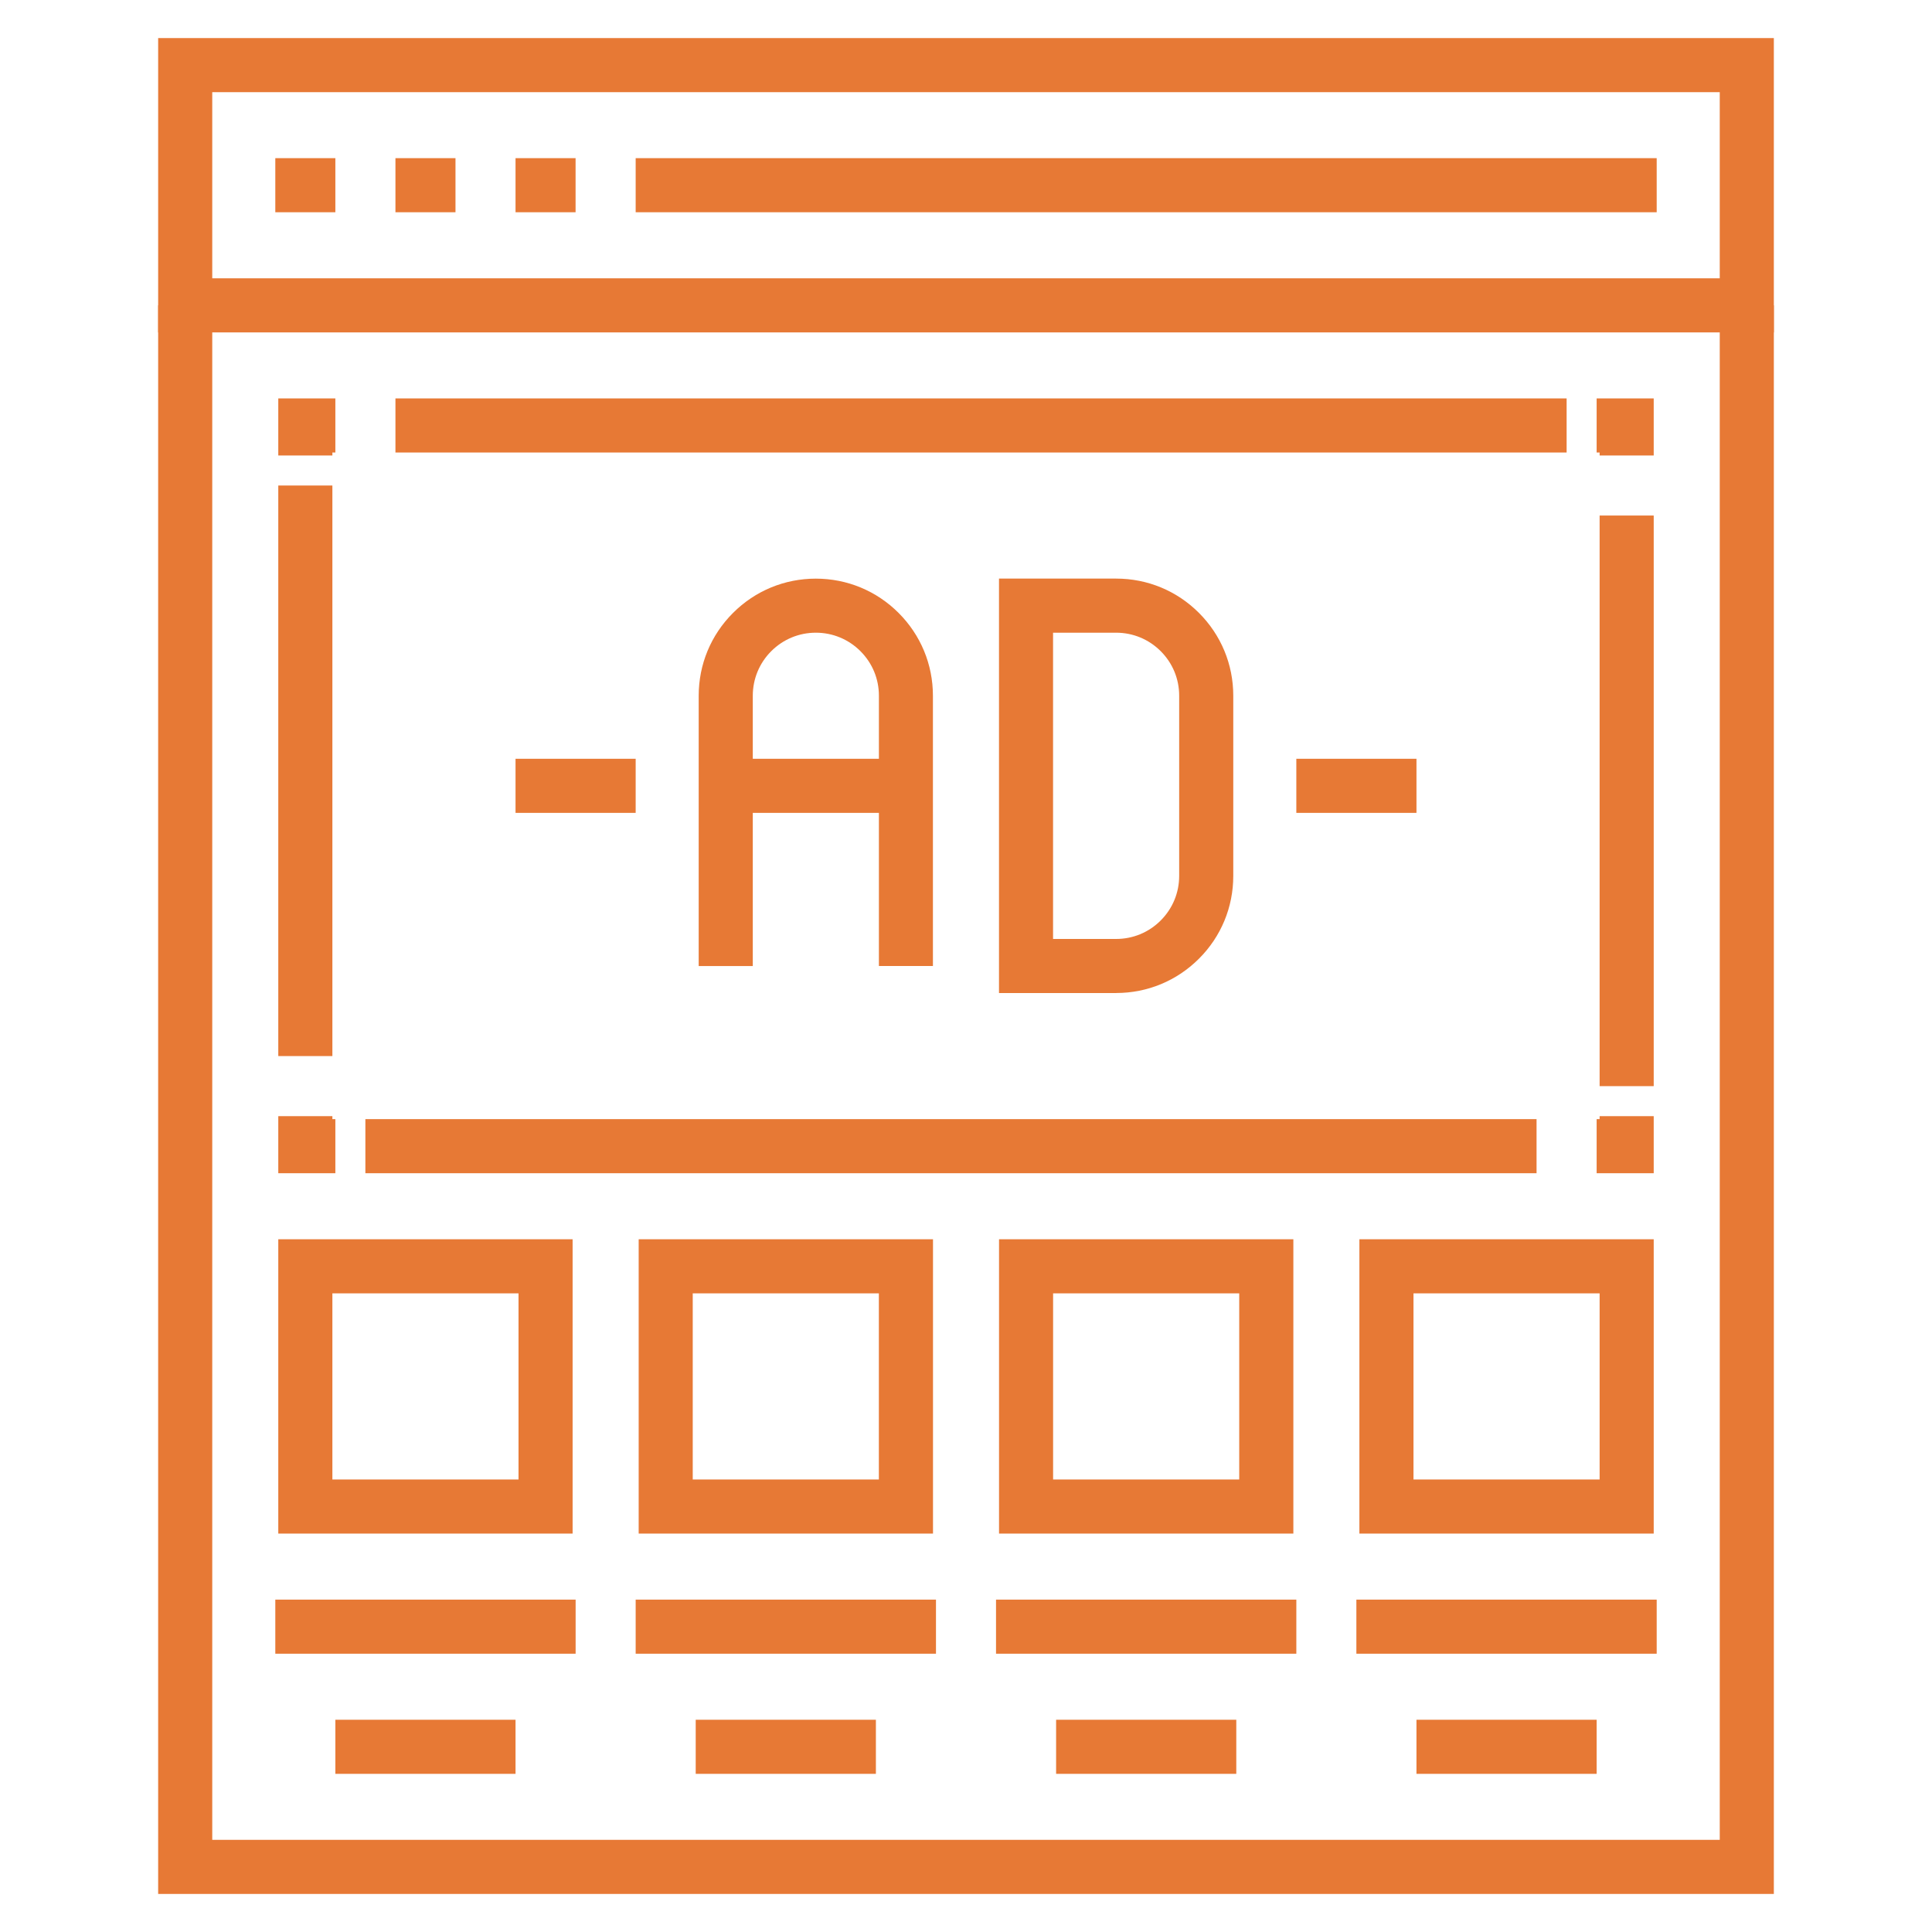
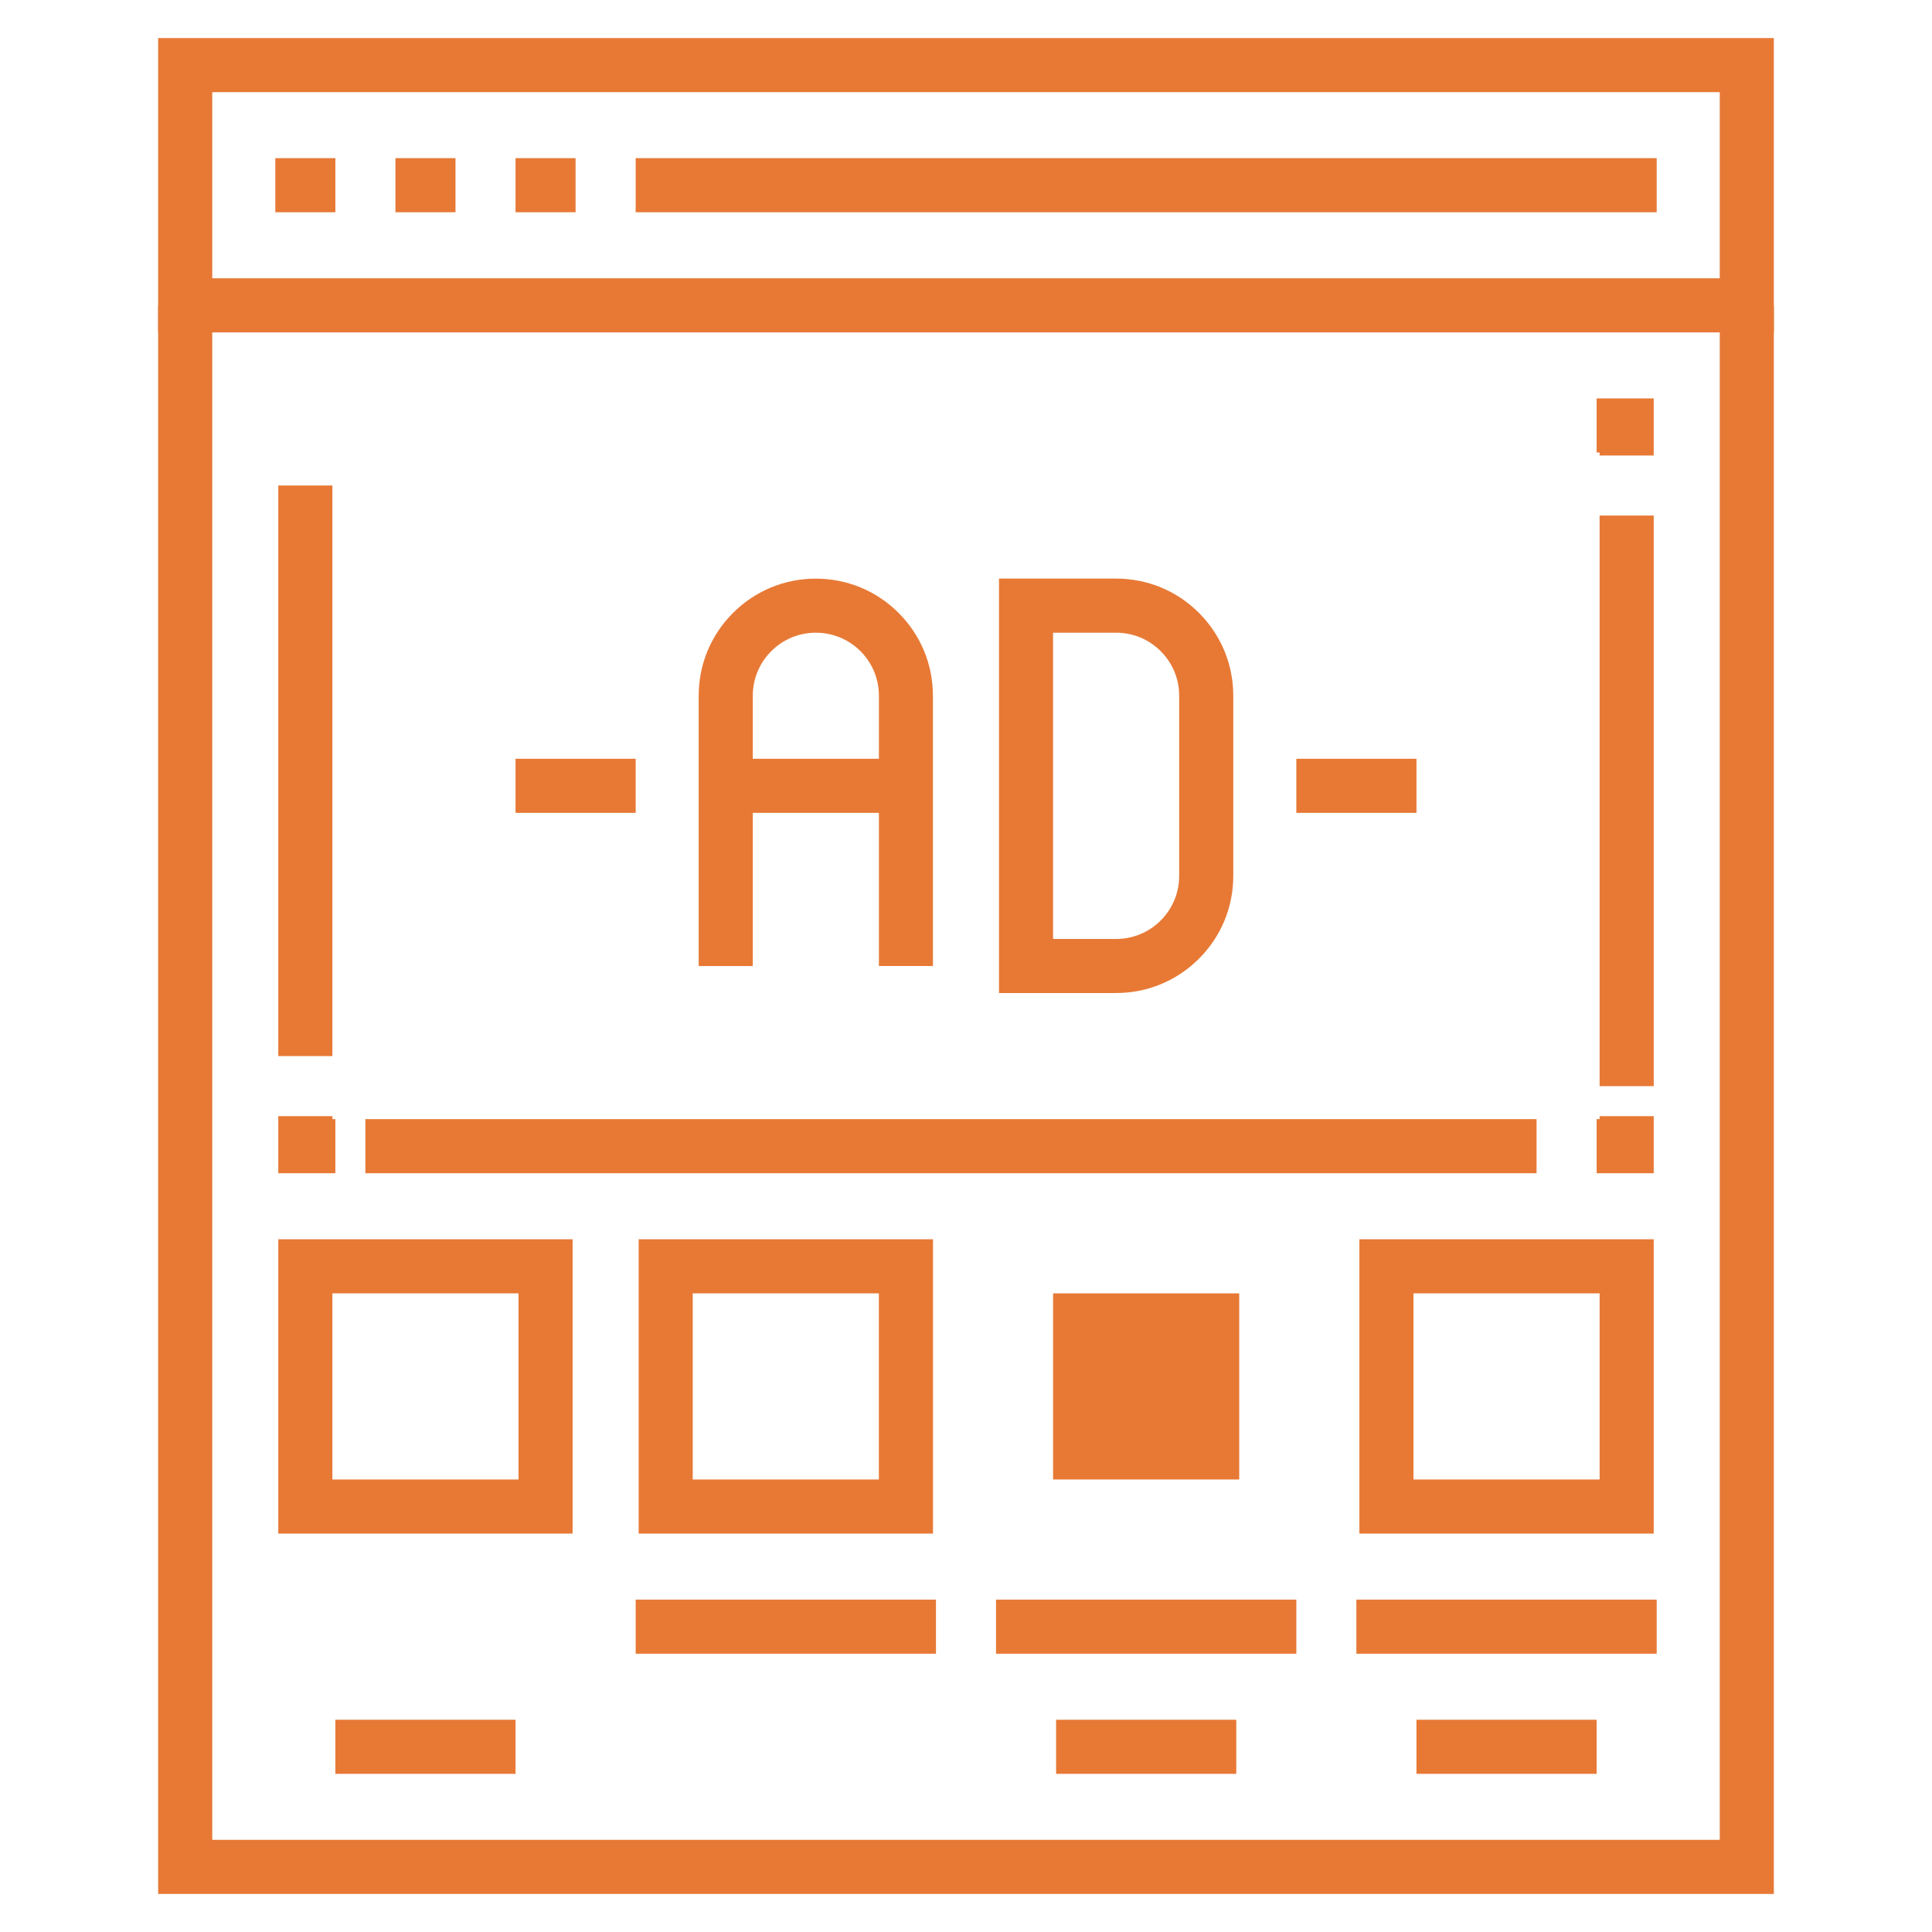
<svg xmlns="http://www.w3.org/2000/svg" viewBox="0 0 500 500" id="Layer_1">
  <defs>
    <style>
      .cls-1 {
        fill: #e77935;
      }
    </style>
  </defs>
  <g>
    <polygon points="459.07 490.15 40.93 490.15 40.93 79.02 54.93 79.02 54.93 476.15 445.07 476.15 445.07 79.02 459.07 79.02 459.07 490.15" class="cls-1" />
    <path d="M459.07,86.02H40.93V9.85h418.14v76.17ZM54.93,72.02h390.14V23.85H54.93v48.17Z" class="cls-1" />
    <g>
      <rect height="14" width="15.54" y="40.93" x="71.25" class="cls-1" />
      <rect height="14" width="15.54" y="40.93" x="102.34" class="cls-1" />
      <rect height="14" width="15.54" y="40.93" x="133.42" class="cls-1" />
    </g>
    <rect height="14" width="264.24" y="40.93" x="164.51" class="cls-1" />
  </g>
  <g>
    <g>
      <polygon points="427.98 303.63 413.21 303.63 413.21 289.63 413.98 289.63 413.98 288.86 427.98 288.86 427.98 303.63" class="cls-1" />
      <rect height="14" width="303.1" y="289.63" x="94.56" class="cls-1" />
      <polygon points="86.79 303.63 72.02 303.63 72.02 288.86 86.02 288.86 86.02 289.63 86.79 289.63 86.79 303.63" class="cls-1" />
      <rect height="147.66" width="14" y="125.65" x="72.02" class="cls-1" />
-       <polygon points="86.02 117.88 72.02 117.88 72.02 103.11 86.79 103.11 86.79 117.11 86.02 117.11 86.02 117.88" class="cls-1" />
-       <rect height="14" width="303.1" y="103.11" x="102.34" class="cls-1" />
      <polygon points="427.98 117.88 413.98 117.88 413.98 117.11 413.21 117.11 413.21 103.11 427.98 103.11 427.98 117.88" class="cls-1" />
      <rect height="147.67" width="14" y="133.42" x="413.98" class="cls-1" />
    </g>
    <g>
      <path d="M148.19,396.89h-76.17v-76.17h76.17v76.17ZM86.02,382.89h48.17v-48.17h-48.17v48.17Z" class="cls-1" />
      <path d="M241.46,396.89h-76.17v-76.17h76.17v76.17ZM179.28,382.89h48.17v-48.17h-48.17v48.17Z" class="cls-1" />
-       <path d="M334.72,396.89h-76.17v-76.17h76.17v76.17ZM272.54,382.89h48.17v-48.17h-48.17v48.17Z" class="cls-1" />
+       <path d="M334.72,396.89h-76.17h76.17v76.17ZM272.54,382.89h48.17v-48.17h-48.17v48.17Z" class="cls-1" />
      <path d="M427.98,396.89h-76.17v-76.17h76.17v76.17ZM365.81,382.89h48.17v-48.17h-48.17v48.17Z" class="cls-1" />
    </g>
    <g>
-       <rect height="14" width="77.72" y="413.98" x="71.25" class="cls-1" />
      <rect height="14" width="46.63" y="445.07" x="86.79" class="cls-1" />
    </g>
    <g>
      <rect height="14" width="77.72" y="413.98" x="164.51" class="cls-1" />
-       <rect height="14" width="46.63" y="445.07" x="180.05" class="cls-1" />
    </g>
    <g>
      <rect height="14" width="77.72" y="413.98" x="257.77" class="cls-1" />
      <rect height="14" width="46.63" y="445.07" x="273.32" class="cls-1" />
    </g>
    <g>
      <rect height="14" width="77.72" y="413.98" x="351.03" class="cls-1" />
      <rect height="14" width="46.63" y="445.07" x="366.58" class="cls-1" />
    </g>
    <g>
      <path d="M288.86,257h-30.32v-107.26h30.32c8.1,0,15.71,3.15,21.43,8.88,5.73,5.73,8.88,13.34,8.88,21.43v46.63c0,8.1-3.15,15.71-8.88,21.43-5.73,5.73-13.34,8.88-21.43,8.88ZM272.54,243h16.32c4.36,0,8.45-1.7,11.53-4.78,3.08-3.08,4.78-7.18,4.78-11.54v-46.63c0-4.36-1.7-8.45-4.78-11.53-3.08-3.08-7.18-4.78-11.54-4.78h-16.32v79.26Z" class="cls-1" />
      <g>
        <path d="M241.46,250h-14v-69.95c0-4.36-1.7-8.45-4.78-11.53-3.08-3.08-7.18-4.78-11.54-4.78s-8.45,1.7-11.54,4.78c-3.08,3.08-4.78,7.18-4.78,11.54v69.95h-14v-69.95c0-8.1,3.15-15.71,8.88-21.43,5.73-5.73,13.34-8.88,21.43-8.88s15.71,3.15,21.43,8.88c5.73,5.73,8.88,13.34,8.88,21.43v69.95Z" class="cls-1" />
        <rect height="14" width="46.63" y="196.37" x="187.83" class="cls-1" />
      </g>
    </g>
    <g>
      <rect height="14" width="31.09" y="196.37" x="133.42" class="cls-1" />
      <rect height="14" width="31.09" y="196.37" x="335.49" class="cls-1" />
    </g>
  </g>
</svg>